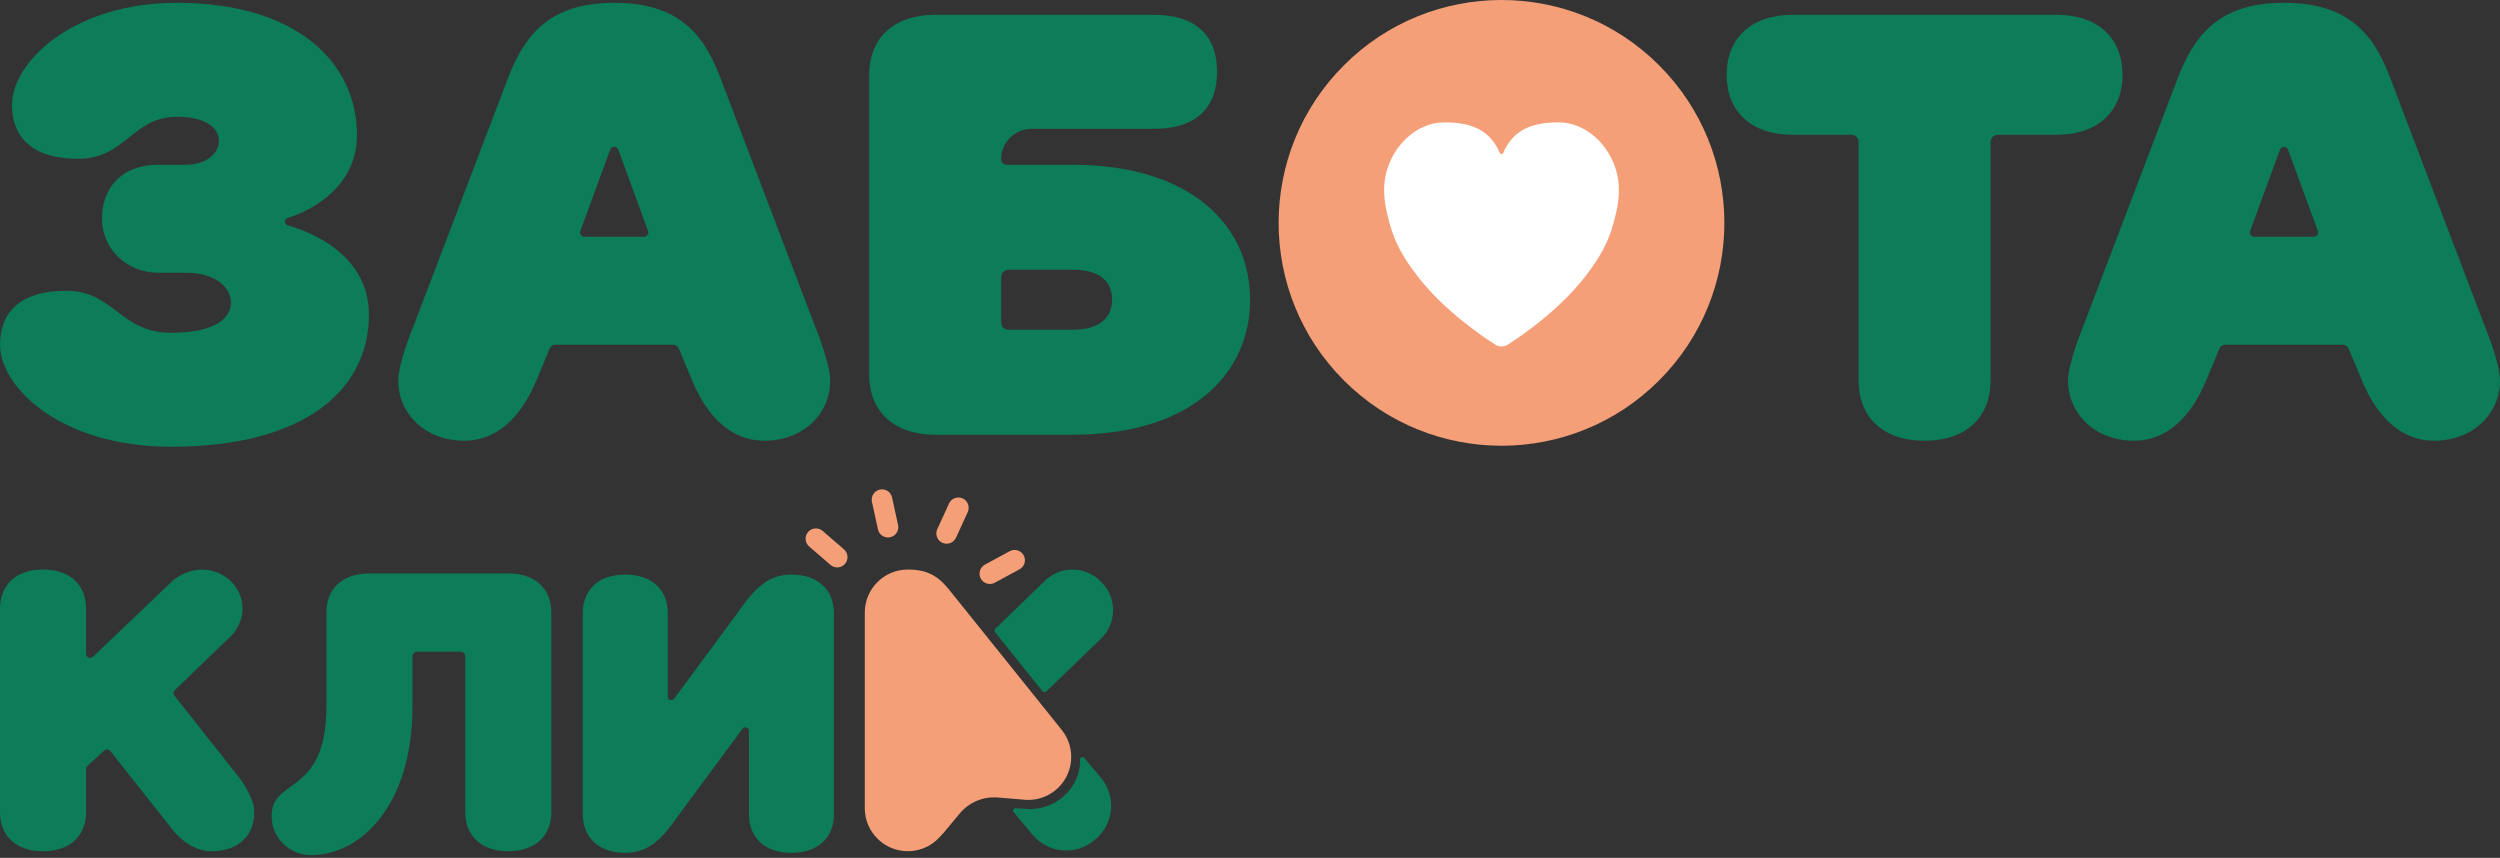
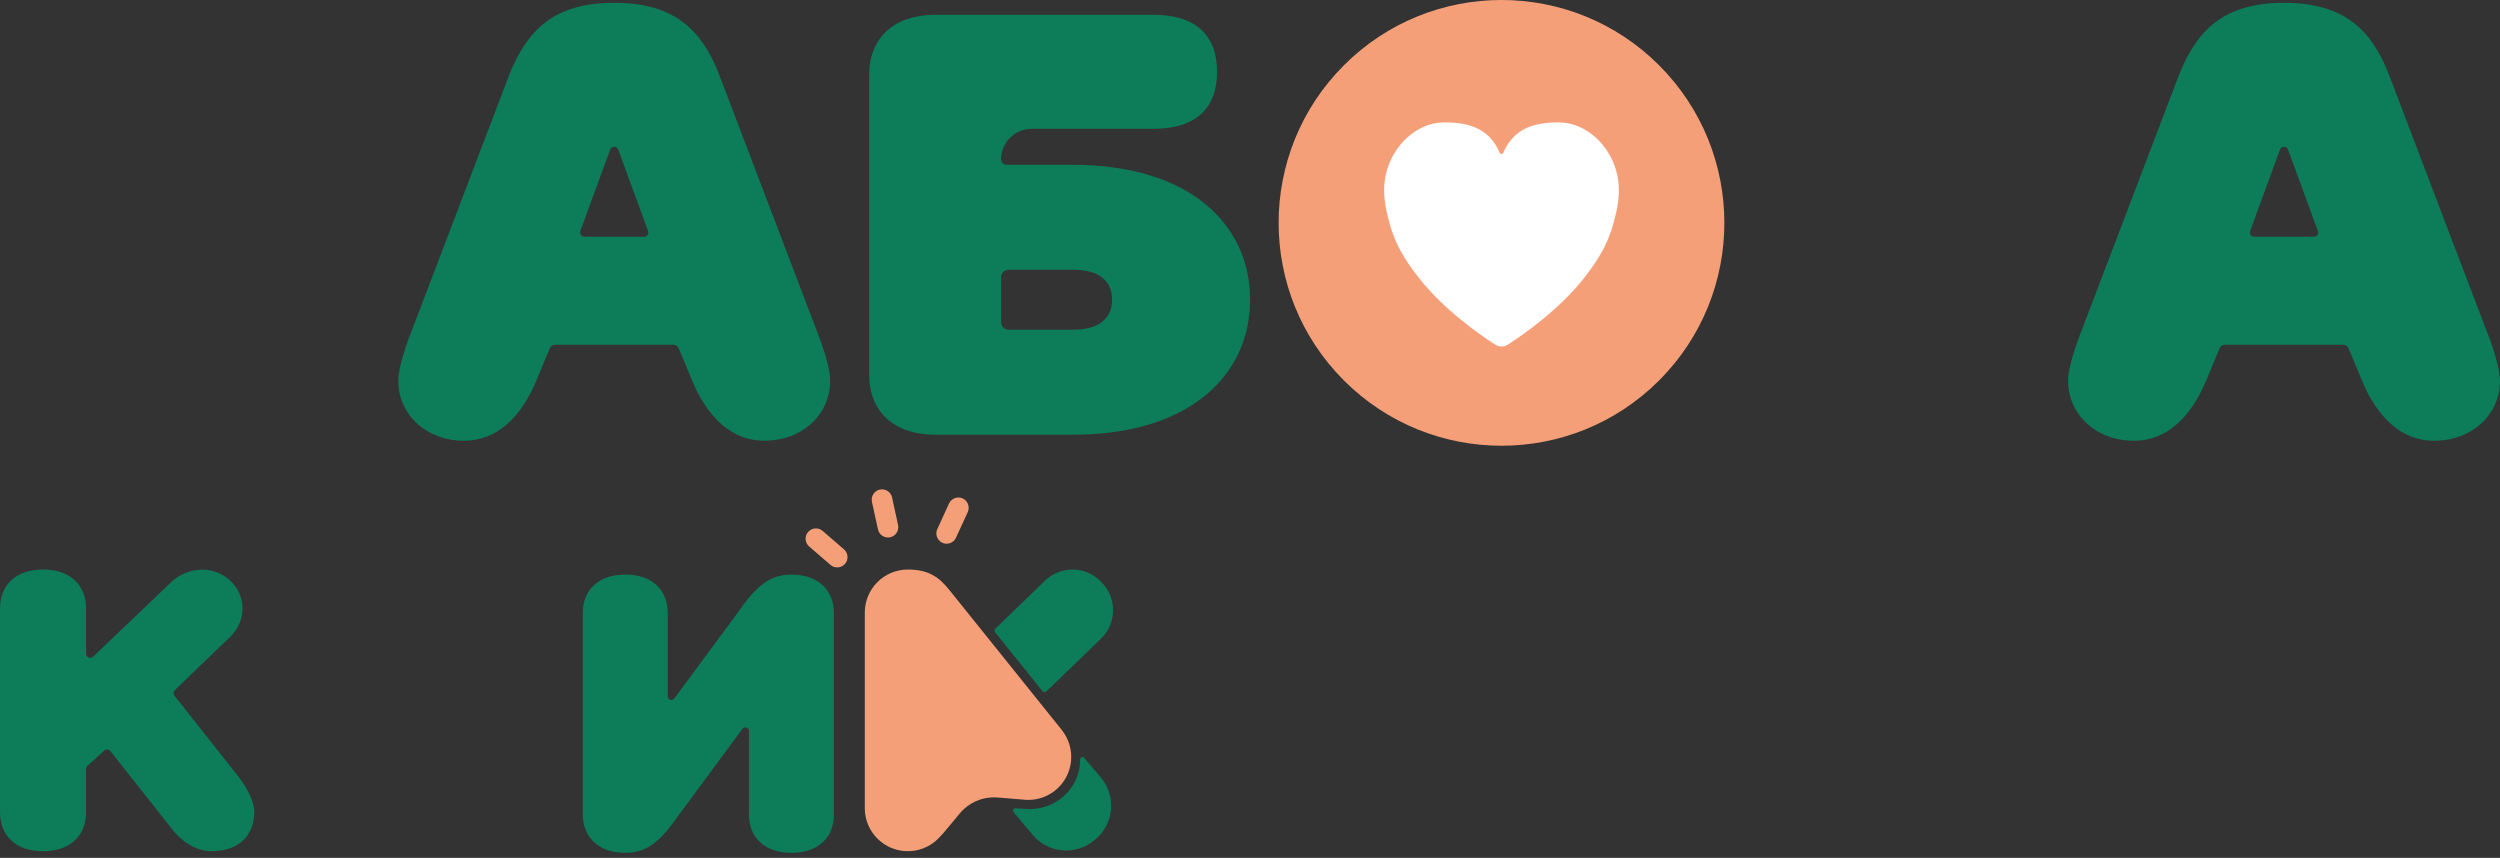
<svg xmlns="http://www.w3.org/2000/svg" width="204" height="70" viewBox="0 0 204 70" fill="none">
  <rect x="0" y="0" width="204" height="70" fill="#333333" stroke="none" />
  <path d="M89.871 63.502L88.47 61.839C88.352 61.695 88.131 61.79 88.135 61.977C88.185 64.08 86.424 66.003 84.033 66.022L82.869 65.954C82.702 65.941 82.602 66.135 82.708 66.264L84.232 68.084C85.472 69.612 87.716 69.844 89.244 68.604L89.353 68.516C90.881 67.276 91.113 65.032 89.872 63.504L89.871 63.502Z" fill="#0C7C59" />
-   <path d="M15.175 13.446C16.889 13.446 17.867 12.466 17.867 11.488C17.867 10.51 16.887 9.531 14.441 9.531C10.77 9.531 10.28 12.957 6.364 12.957C2.693 12.957 0.979 11.243 0.979 8.551C0.979 5.125 5.875 0.23 14.441 0.23C24.231 0.23 29.127 5.125 29.127 10.999C29.127 15.752 24.55 17.453 23.477 17.787C23.343 17.828 23.253 17.952 23.253 18.092C23.253 18.237 23.348 18.363 23.489 18.4C24.692 18.722 30.106 20.463 30.106 25.684C30.106 31.558 25.212 36.453 13.952 36.453C4.896 36.453 0 31.558 0 28.132C0 25.44 1.714 23.726 5.385 23.726C9.301 23.726 9.79 27.152 13.952 27.152C17.623 27.152 18.846 25.929 18.846 24.704C18.846 23.48 17.623 22.256 15.175 22.256H12.923C10.279 22.256 8.322 20.25 8.322 17.851C8.322 15.452 9.79 13.446 12.923 13.446H15.175Z" fill="#0C7C59" />
  <path d="M43.758 31.069C42.534 34.005 40.575 35.964 37.884 35.964C34.702 35.964 32.499 33.761 32.499 31.069C32.499 29.6 33.722 26.663 33.722 26.663L41.555 6.103C43.023 2.432 45.226 0.23 50.122 0.23C55.018 0.23 57.269 2.432 58.689 6.103L66.521 26.663C66.521 26.663 67.745 29.6 67.745 31.069C67.745 33.76 65.542 35.964 62.36 35.964C59.668 35.964 57.709 34.005 56.486 31.069L55.387 28.432C55.312 28.25 55.133 28.13 54.935 28.13H45.31C45.112 28.13 44.933 28.25 44.858 28.432L43.759 31.069H43.758ZM52.885 18.849L50.449 12.208C50.399 12.07 50.268 11.979 50.12 11.979C49.973 11.979 49.842 12.07 49.792 12.208L47.357 18.849C47.274 19.078 47.442 19.32 47.686 19.32H52.556C52.8 19.32 52.97 19.077 52.885 18.849Z" fill="#0C7C59" />
  <path d="M87.517 13.446C97.111 13.446 102.007 18.34 102.007 24.459C102.007 30.578 97.112 35.472 87.566 35.472H76.308C72.882 35.472 70.923 33.515 70.923 30.577V6.103C70.923 3.166 72.88 1.209 76.308 1.209H94.174C97.6 1.209 99.314 2.923 99.314 5.859C99.314 8.796 97.6 10.51 94.174 10.51H84.181C82.807 10.51 81.691 11.625 81.691 13C81.691 13.247 81.891 13.448 82.139 13.448H87.517V13.446ZM81.692 22.612V26.308C81.692 26.639 81.962 26.907 82.291 26.907H87.566C89.72 26.907 90.748 25.927 90.748 24.459C90.748 22.991 89.769 22.011 87.566 22.011H82.291C81.96 22.011 81.692 22.28 81.692 22.61V22.612Z" fill="#0C7C59" />
-   <path d="M146.277 10.998C142.851 10.998 140.893 9.04 140.893 6.102C140.893 3.164 142.85 1.208 146.277 1.208H167.815C171.241 1.208 173.2 3.165 173.2 6.102C173.2 9.039 171.241 10.998 167.815 10.998H163.015C162.693 10.998 162.43 11.259 162.43 11.582V31.068C162.43 34.005 160.473 35.964 157.046 35.964C153.618 35.964 151.661 34.005 151.661 31.068V11.582C151.661 11.26 151.4 10.998 151.076 10.998H146.276H146.277Z" fill="#0C7C59" />
  <path d="M7.134 62.494C7.064 62.558 7.023 62.649 7.023 62.745V66.266C7.023 68.181 5.747 69.459 3.511 69.459C1.275 69.459 0 68.182 0 66.266V49.666C0 47.751 1.276 46.474 3.511 46.474C5.745 46.474 7.023 47.75 7.023 49.666V53.343C7.023 53.641 7.381 53.793 7.595 53.588L14.046 47.431C14.046 47.431 14.745 46.731 15.945 46.528C17.783 46.217 19.571 47.48 19.774 49.334C19.97 51.128 18.515 52.219 18.515 52.219L14.267 56.315C14.141 56.436 14.128 56.633 14.237 56.77L19.473 63.393C19.473 63.393 20.749 64.988 20.749 66.266C20.749 68.181 19.473 69.459 17.238 69.459C15.482 69.459 14.206 67.863 14.206 67.863L9.004 61.284C8.882 61.13 8.656 61.112 8.51 61.243L7.134 62.494Z" fill="#0C7C59" />
-   <path d="M25.396 69.778C23.696 69.788 22.26 68.478 22.17 66.78C21.987 63.328 26.634 65.134 26.634 57.647V49.986C26.634 48.07 27.91 46.793 30.145 46.793H41.478C43.712 46.793 44.988 48.069 44.988 49.986V66.266C44.988 68.181 43.712 69.458 41.478 69.458C39.243 69.458 37.967 68.182 37.967 66.266V53.568C37.967 53.352 37.792 53.178 37.577 53.178H34.048C33.832 53.178 33.658 53.353 33.658 53.568V57.647C33.658 65.603 29.534 69.751 25.398 69.778H25.396Z" fill="#0C7C59" />
  <path d="M135.381 31.046C142.484 23.944 142.484 12.429 135.381 5.327C128.279 -1.775 116.765 -1.776 109.663 5.327C102.56 12.429 102.56 23.944 109.663 31.046C116.765 38.148 128.279 38.148 135.381 31.046Z" fill="#F59F79" />
  <path d="M131.669 18.181C131.24 19.798 130.5 21.099 129.296 22.638C127.181 25.338 124.193 27.383 123.022 28.129C122.717 28.322 122.329 28.322 122.024 28.129C120.852 27.383 117.865 25.338 115.75 22.638C114.545 21.101 113.804 19.798 113.376 18.181C113.106 17.16 112.727 15.73 113.104 14.15C113.654 11.856 115.617 10.009 117.792 9.989C119.707 9.972 121.487 10.38 122.384 12.479C122.436 12.6 122.61 12.6 122.661 12.479C123.558 10.38 125.338 9.972 127.253 9.989C129.428 10.009 131.392 11.856 131.941 14.15C132.32 15.732 131.941 17.162 131.669 18.181Z" fill="white" />
  <path d="M85.052 56.387C85.138 56.494 85.297 56.504 85.395 56.408L89.835 52.119C91.12 50.887 91.164 48.844 89.931 47.559L89.844 47.468C88.611 46.182 86.569 46.138 85.283 47.371L81.229 51.29C81.143 51.373 81.134 51.51 81.209 51.602L85.052 56.386V56.387Z" fill="#0C7C59" />
  <path d="M67.125 43.322C66.774 43.019 66.243 43.058 65.94 43.41C65.637 43.761 65.676 44.291 66.028 44.595L67.769 46.097C68.12 46.401 68.651 46.361 68.954 46.01C69.257 45.658 69.218 45.128 68.866 44.825L67.125 43.322Z" fill="#F59F79" />
  <path d="M72.793 40.593C72.694 40.14 72.247 39.852 71.793 39.951C71.34 40.05 71.053 40.498 71.151 40.951L71.641 43.199C71.74 43.653 72.187 43.94 72.64 43.841C73.094 43.742 73.381 43.295 73.282 42.841L72.793 40.593Z" fill="#F59F79" />
  <path d="M78.968 41.786C79.161 41.364 78.976 40.866 78.555 40.672C78.133 40.479 77.634 40.664 77.441 41.086L76.482 43.177C76.289 43.599 76.474 44.098 76.895 44.291C77.317 44.484 77.816 44.299 78.009 43.877L78.968 41.786Z" fill="#F59F79" />
-   <path d="M83.194 46.455C83.602 46.234 83.753 45.724 83.532 45.316C83.311 44.908 82.801 44.756 82.393 44.977L80.37 46.074C79.962 46.295 79.811 46.805 80.032 47.213C80.253 47.621 80.763 47.772 81.171 47.551L83.194 46.455Z" fill="#F59F79" />
  <path d="M86.642 59.565C82.066 53.871 79.017 50.075 77.495 48.177C76.668 47.145 75.84 46.475 74.078 46.475C72.139 46.475 70.567 48.047 70.567 49.986V65.947C70.567 67.885 72.139 69.457 74.078 69.457C74.655 69.457 75.198 69.318 75.678 69.073C76 68.907 76.293 68.693 76.547 68.439V68.442L76.558 68.429C76.733 68.254 76.822 68.159 76.987 67.972L78.318 66.376C79.077 65.465 80.233 64.98 81.414 65.077L83.448 65.243C83.615 65.264 83.784 65.273 83.953 65.272L83.993 65.275L83.989 65.271C84.732 65.252 85.476 65.003 86.1 64.502C87.612 63.288 87.854 61.077 86.638 59.565H86.642Z" fill="#F59F79" />
  <path d="M180.013 31.069C178.789 34.005 176.83 35.964 174.139 35.964C170.957 35.964 168.754 33.761 168.754 31.069C168.754 29.6 169.977 26.663 169.977 26.663L177.81 6.103C179.278 2.432 181.481 0.23 186.377 0.23C191.272 0.23 193.524 2.432 194.944 6.103L202.776 26.663C202.776 26.663 204 29.6 204 31.069C204 33.76 201.797 35.964 198.615 35.964C195.923 35.964 193.964 34.005 192.741 31.069L191.642 28.432C191.567 28.25 191.388 28.13 191.19 28.13H181.564C181.367 28.13 181.188 28.25 181.113 28.432L180.014 31.069H180.013ZM189.14 18.849L186.704 12.208C186.654 12.07 186.522 11.979 186.375 11.979C186.228 11.979 186.097 12.07 186.047 12.208L183.612 18.849C183.529 19.078 183.697 19.32 183.941 19.32H188.811C189.055 19.32 189.225 19.077 189.14 18.849Z" fill="#0C7C59" />
  <path d="M64.582 46.886C62.689 46.886 61.586 47.99 60.167 50.038L55.015 57.007C54.848 57.232 54.49 57.114 54.49 56.834V50.038C54.49 48.146 53.229 46.886 51.022 46.886C48.815 46.886 47.554 48.147 47.554 50.038V66.437C47.554 68.297 48.815 69.59 51.022 69.59C52.915 69.59 54.017 68.486 55.437 66.437L60.588 59.468C60.755 59.243 61.113 59.361 61.113 59.642V66.437C61.113 68.329 62.375 69.59 64.582 69.59C66.788 69.59 68.05 68.328 68.05 66.437V50.038C68.05 48.178 66.788 46.886 64.582 46.886Z" fill="#0C7C59" />
</svg>